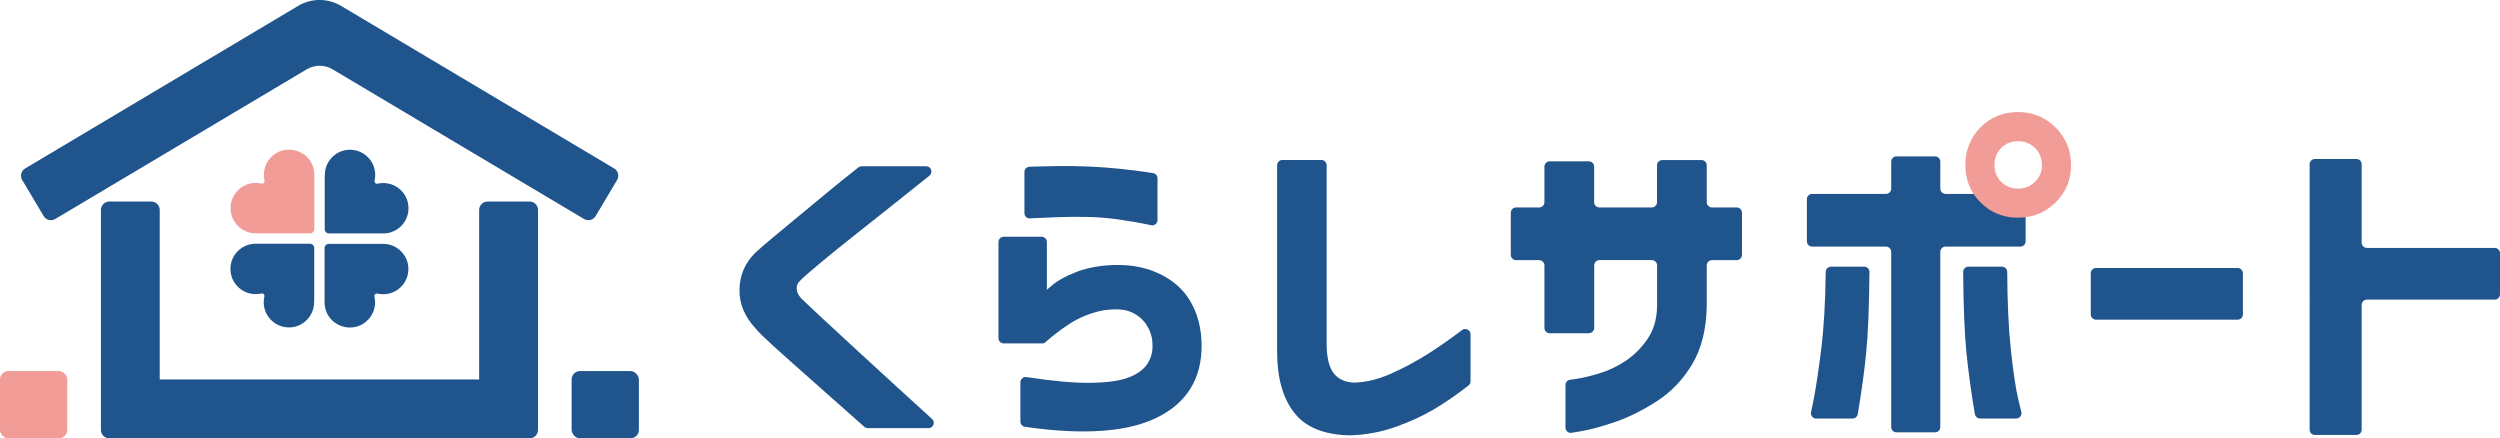
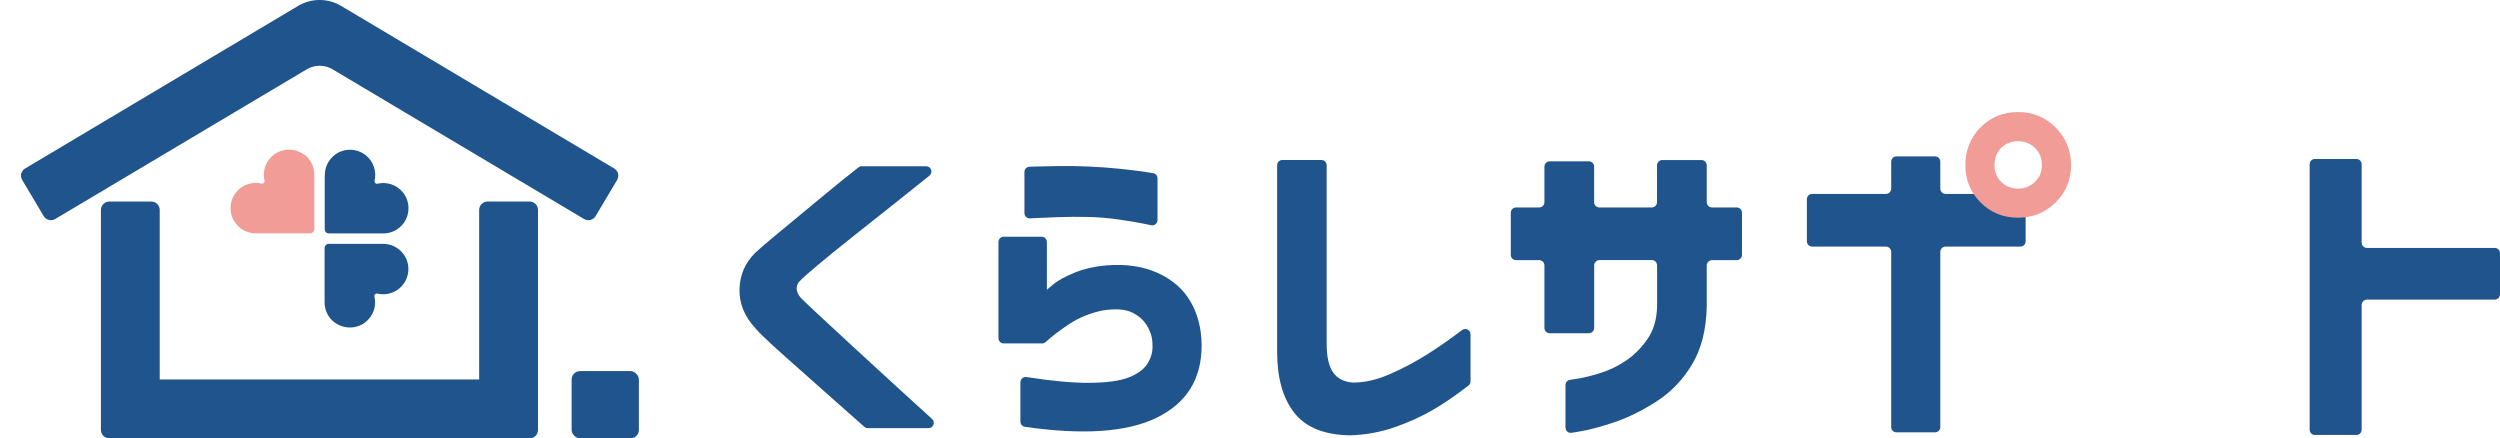
<svg xmlns="http://www.w3.org/2000/svg" id="_レイヤー_2" data-name="レイヤー 2" viewBox="0 0 402.27 70.53">
  <defs>
    <style> .cls-1 { fill: #f29c97; } .cls-2 { fill: #20548d; } </style>
  </defs>
  <g id="_レイヤー_2-2" data-name="レイヤー 2">
    <g>
      <g>
        <path class="cls-2" d="M138.65,26.75h10.38c.8,0,1.15,1.02.52,1.52-2.08,1.67-3.95,3.16-5.6,4.47-2.14,1.7-4.31,3.42-6.52,5.17-2.21,1.75-4.12,3.3-5.72,4.64-1.61,1.34-2.61,2.23-2.99,2.65-.35.32-.53.72-.53,1.22s.23,1.01.69,1.54c.42.42,1.44,1.39,3.05,2.89,1.61,1.5,3.51,3.26,5.7,5.27,2.19,2.01,4.35,4,6.49,5.96,1.72,1.58,3.67,3.35,5.85,5.33.58.52.21,1.48-.57,1.48h-9.76c-.21,0-.41-.08-.57-.22-2.02-1.78-3.79-3.35-5.32-4.71s-3.22-2.86-4.9-4.35c-1.68-1.48-3.19-2.84-4.53-4.05-1.34-1.22-2.26-2.13-2.76-2.73-1.77-1.91-2.62-4-2.57-6.28.05-2.28.89-4.23,2.52-5.86.56-.53,1.49-1.33,2.78-2.41,1.29-1.08,2.73-2.27,4.32-3.58,1.59-1.31,3.12-2.57,4.58-3.79,1.41-1.17,3.05-2.49,4.93-3.97.15-.12.34-.19.53-.19Z" />
        <path class="cls-2" d="M167.7,55.26h-6.19c-.47,0-.85-.38-.85-.85v-15.47c0-.47.38-.85.85-.85h6.09c.47,0,.85.38.85.85v7.68s.41-.34,1.11-.93c.71-.58,1.81-1.18,3.31-1.8,1.5-.62,3.24-1.02,5.22-1.19,3.11-.25,5.84.16,8.19,1.22,2.35,1.06,4.11,2.59,5.27,4.58s1.77,4.32,1.8,6.97c.04,5.48-2.39,9.4-7.29,11.77-4.77,2.31-11.81,2.78-21.13,1.44-.42-.06-.74-.42-.74-.85v-6.32c0-.52.47-.92.99-.84,4.04.63,7.38.94,10.03.93,2.86-.02,5.01-.31,6.44-.88,1.43-.56,2.44-1.32,3.02-2.25.58-.94.84-1.95.77-3.05,0-1.02-.28-2.01-.85-2.97s-1.4-1.69-2.49-2.2c-1.09-.51-2.67-.61-4.72-.29-2.01.42-3.82,1.17-5.41,2.23-1.48.98-2.72,1.94-3.74,2.86-.16.14-.35.22-.56.22ZM164.84,34.28v-6.6c0-.46.36-.83.82-.85.21,0,.47-.02.77-.03,1.02-.03,2.32-.06,3.9-.08,1.57-.02,3.21,0,4.9.08,1.7.07,3.38.2,5.06.37,1.68.18,3.08.35,4.21.53.42.07.77.12,1.04.16.42.06.71.42.71.84v6.71c0,.54-.49.95-1.02.83-.23-.05-.5-.11-.8-.17-1.18-.25-2.63-.49-4.35-.74-1.71-.25-3.38-.39-5.01-.42-1.7-.04-3.31-.03-4.85.03-1.54.05-2.81.11-3.82.16-.26.01-.48.03-.67.04-.49.03-.89-.36-.89-.85Z" />
        <path class="cls-2" d="M206.37,25.74h6.25c.47,0,.85.38.85.85v28.72c0,2.08.34,3.62,1.03,4.61.69.99,1.76,1.54,3.21,1.64,1.87,0,3.84-.45,5.91-1.35,2.07-.9,4.1-1.98,6.09-3.23,1.64-1.03,3.49-2.32,5.55-3.87.56-.42,1.36-.02,1.36.68v7.57c0,.26-.13.52-.34.68-1.99,1.54-3.86,2.83-5.6,3.85-1.84,1.08-3.9,2.02-6.2,2.83s-4.72,1.25-7.26,1.33c-4.13-.07-7.12-1.28-8.96-3.63-1.84-2.35-2.76-5.61-2.76-9.78v-30.05c0-.47.38-.85.85-.85Z" />
        <path class="cls-2" d="M255.66,53.62h-6.3c-.47,0-.85-.38-.85-.85v-10.06c0-.47-.38-.85-.85-.85h-3.71c-.47,0-.85-.38-.85-.85v-6.78c0-.47.38-.85.85-.85h3.71c.47,0,.85-.38.85-.85v-5.72c0-.47.38-.85.85-.85h6.3c.47,0,.85.38.85.85v5.72c0,.47.38.85.85.85h8.42c.47,0,.85-.38.85-.85v-5.93c0-.47.38-.85.85-.85h6.3c.47,0,.85.38.85.85v5.93c0,.47.38.85.85.85h3.97c.47,0,.85.38.85.85v6.78c0,.47-.38.85-.85.85h-3.97c-.47,0-.85.38-.85.85v6.57c-.07,3.71-.85,6.81-2.33,9.3-1.48,2.49-3.39,4.49-5.72,5.99-2.33,1.5-4.6,2.62-6.81,3.37-2.21.74-4.06,1.24-5.57,1.48-.53.09-.97.16-1.32.22-.52.08-.98-.32-.98-.84v-6.85c0-.42.31-.78.73-.84.23-.03.5-.07.84-.12,1.01-.14,2.26-.43,3.76-.88,1.5-.44,2.92-1.1,4.27-1.99,1.34-.88,2.53-2.05,3.55-3.5,1.02-1.45,1.55-3.23,1.59-5.35v-6.57c0-.47-.38-.85-.85-.85h-8.42c-.47,0-.85.38-.85.85v10.06c0,.47-.38.85-.85.85Z" />
        <path class="cls-2" d="M325.94,32.05v6.78c0,.47-.38.85-.85.85h-12.03c-.47,0-.85.38-.85.85v28.19c0,.47-.38.85-.85.85h-6.2c-.47,0-.85-.38-.85-.85v-28.19c0-.47-.38-.85-.85-.85h-11.87c-.47,0-.85-.38-.85-.85v-6.78c0-.47.38-.85.85-.85h11.87c.47,0,.85-.38.85-.85v-4.34c0-.47.38-.85.85-.85h6.2c.47,0,.85.38.85.85v4.34c0,.47.38.85.85.85h12.03c.47,0,.85.38.85.85Z" />
-         <path class="cls-2" d="M294.61,42.91h5.35c.47,0,.86.39.85.86-.05,5.55-.22,9.86-.52,12.92-.3,3.02-.75,6.33-1.36,9.94-.07.41-.43.72-.84.72h-5.85c-.54,0-.94-.49-.83-1.02.1-.46.22-1.07.38-1.84.37-1.84.79-4.58,1.25-8.24.43-3.46.68-7.62.73-12.48,0-.47.38-.85.85-.85Z" />
-         <path class="cls-2" d="M316.73,42.91h5.4c.47,0,.85.39.85.86.02,4.86.21,9.02.58,12.47.39,3.66.8,6.41,1.25,8.24.18.75.33,1.36.44,1.81.13.54-.28,1.05-.83,1.05h-5.81c-.42,0-.77-.31-.84-.72-.61-3.61-1.06-6.92-1.36-9.94-.3-3.06-.48-7.36-.52-12.92,0-.47.38-.86.85-.86Z" />
-         <path class="cls-2" d="M336.42,50.59v-6.62c0-.47.38-.85.85-.85h22.78c.47,0,.85.38.85.85v6.62c0,.47-.38.85-.85.85h-22.78c-.47,0-.85-.38-.85-.85Z" />
        <path class="cls-2" d="M402.27,40.74v6.62c0,.47-.38.85-.85.85h-20.56c-.47,0-.85.38-.85.85v20.08c0,.47-.38.85-.85.85h-6.67c-.47,0-.85-.38-.85-.85V26.43c0-.47.38-.85.85-.85h6.67c.47,0,.85.38.85.85v12.61c0,.47.38.85.85.85h20.56c.47,0,.85.38.85.85Z" />
        <path class="cls-1" d="M318.69,20.48c1.63-1.63,3.64-2.45,6.02-2.45s4.4.83,6.05,2.48c1.66,1.66,2.49,3.68,2.49,6.05s-.83,4.39-2.49,6.02c-1.66,1.63-3.67,2.45-6.05,2.45s-4.39-.82-6.02-2.45c-1.63-1.63-2.45-3.64-2.45-6.02s.82-4.41,2.45-6.09ZM328.56,26.57c0-1.12-.37-2.04-1.12-2.77-.75-.72-1.66-1.08-2.73-1.08s-1.97.36-2.7,1.08c-.72.72-1.08,1.64-1.08,2.77s.36,1.97,1.08,2.69c.72.72,1.62,1.09,2.7,1.09s1.98-.36,2.73-1.09c.75-.72,1.12-1.62,1.12-2.69Z" />
      </g>
      <g>
        <path class="cls-2" d="M85.21,32.43h-6.76c-.75,0-1.35.61-1.35,1.35v27.28H25.7v-27.28c0-.75-.61-1.35-1.35-1.35h-6.76c-.75,0-1.35.61-1.35,1.35v35.4c0,.75.61,1.35,1.35,1.35h67.63c.75,0,1.35-.61,1.35-1.35v-35.4c0-.75-.61-1.35-1.35-1.35Z" />
        <rect class="cls-2" x="91.98" y="59.71" width="10.82" height="10.82" rx="1.35" ry="1.35" />
        <path class="cls-2" d="M93.98,35.24L53.51,11.15c-1.28-.76-2.87-.76-4.15,0L8.88,35.24c-.64.38-1.47.17-1.85-.47l-3.46-5.81c-.38-.64-.17-1.47.47-1.85L47.97.95c2.13-1.27,4.79-1.27,6.92,0l43.94,26.16c.64.38.85,1.21.47,1.85l-3.46,5.81c-.38.64-1.21.85-1.85.47Z" />
        <path class="cls-2" d="M52.25,28.26h0s0,8.62,0,8.62c0,.37.3.68.68.68h8.62s0,0,0,0c1.27.04,2.56-.51,3.41-1.67,1.05-1.44,1.02-3.46-.07-4.86-1.04-1.33-2.67-1.82-4.15-1.47-.28.07-.54-.2-.47-.47.35-1.48-.13-3.11-1.47-4.15-1.41-1.09-3.43-1.13-4.86-.07-1.15.85-1.71,2.13-1.67,3.41Z" />
-         <path class="cls-2" d="M50.56,48.52h0s0-8.62,0-8.62c0-.37-.3-.68-.68-.68h-8.62s0,0,0,0c-1.27-.04-2.56.51-3.41,1.67-1.05,1.44-1.02,3.46.07,4.86,1.04,1.33,2.67,1.82,4.15,1.47.28-.07.54.2.47.47-.35,1.48.13,3.11,1.47,4.15,1.41,1.09,3.43,1.13,4.86.07,1.15-.85,1.71-2.13,1.67-3.41Z" />
        <path class="cls-2" d="M53.92,51.93c1.44,1.05,3.46,1.02,4.86-.07,1.33-1.04,1.82-2.67,1.47-4.15-.07-.28.2-.54.47-.47,1.48.35,3.11-.13,4.15-1.47,1.09-1.41,1.13-3.43.07-4.86-.85-1.15-2.13-1.71-3.41-1.67h0s-8.62,0-8.62,0c-.37,0-.68.3-.68.68v8.62h0c-.04,1.27.51,2.55,1.67,3.4Z" />
        <path class="cls-1" d="M48.89,24.85c-1.44-1.05-3.46-1.02-4.86.07-1.33,1.04-1.82,2.67-1.47,4.15.07.28-.2.54-.47.47-1.48-.35-3.11.13-4.15,1.47-1.09,1.41-1.13,3.43-.07,4.86.85,1.15,2.13,1.71,3.41,1.67h0s8.62,0,8.62,0c.37,0,.68-.3.68-.68v-8.62s0,0,0,0c.04-1.27-.51-2.56-1.67-3.41Z" />
-         <rect class="cls-1" y="59.71" width="10.82" height="10.82" rx="1.35" ry="1.35" />
      </g>
    </g>
  </g>
</svg>